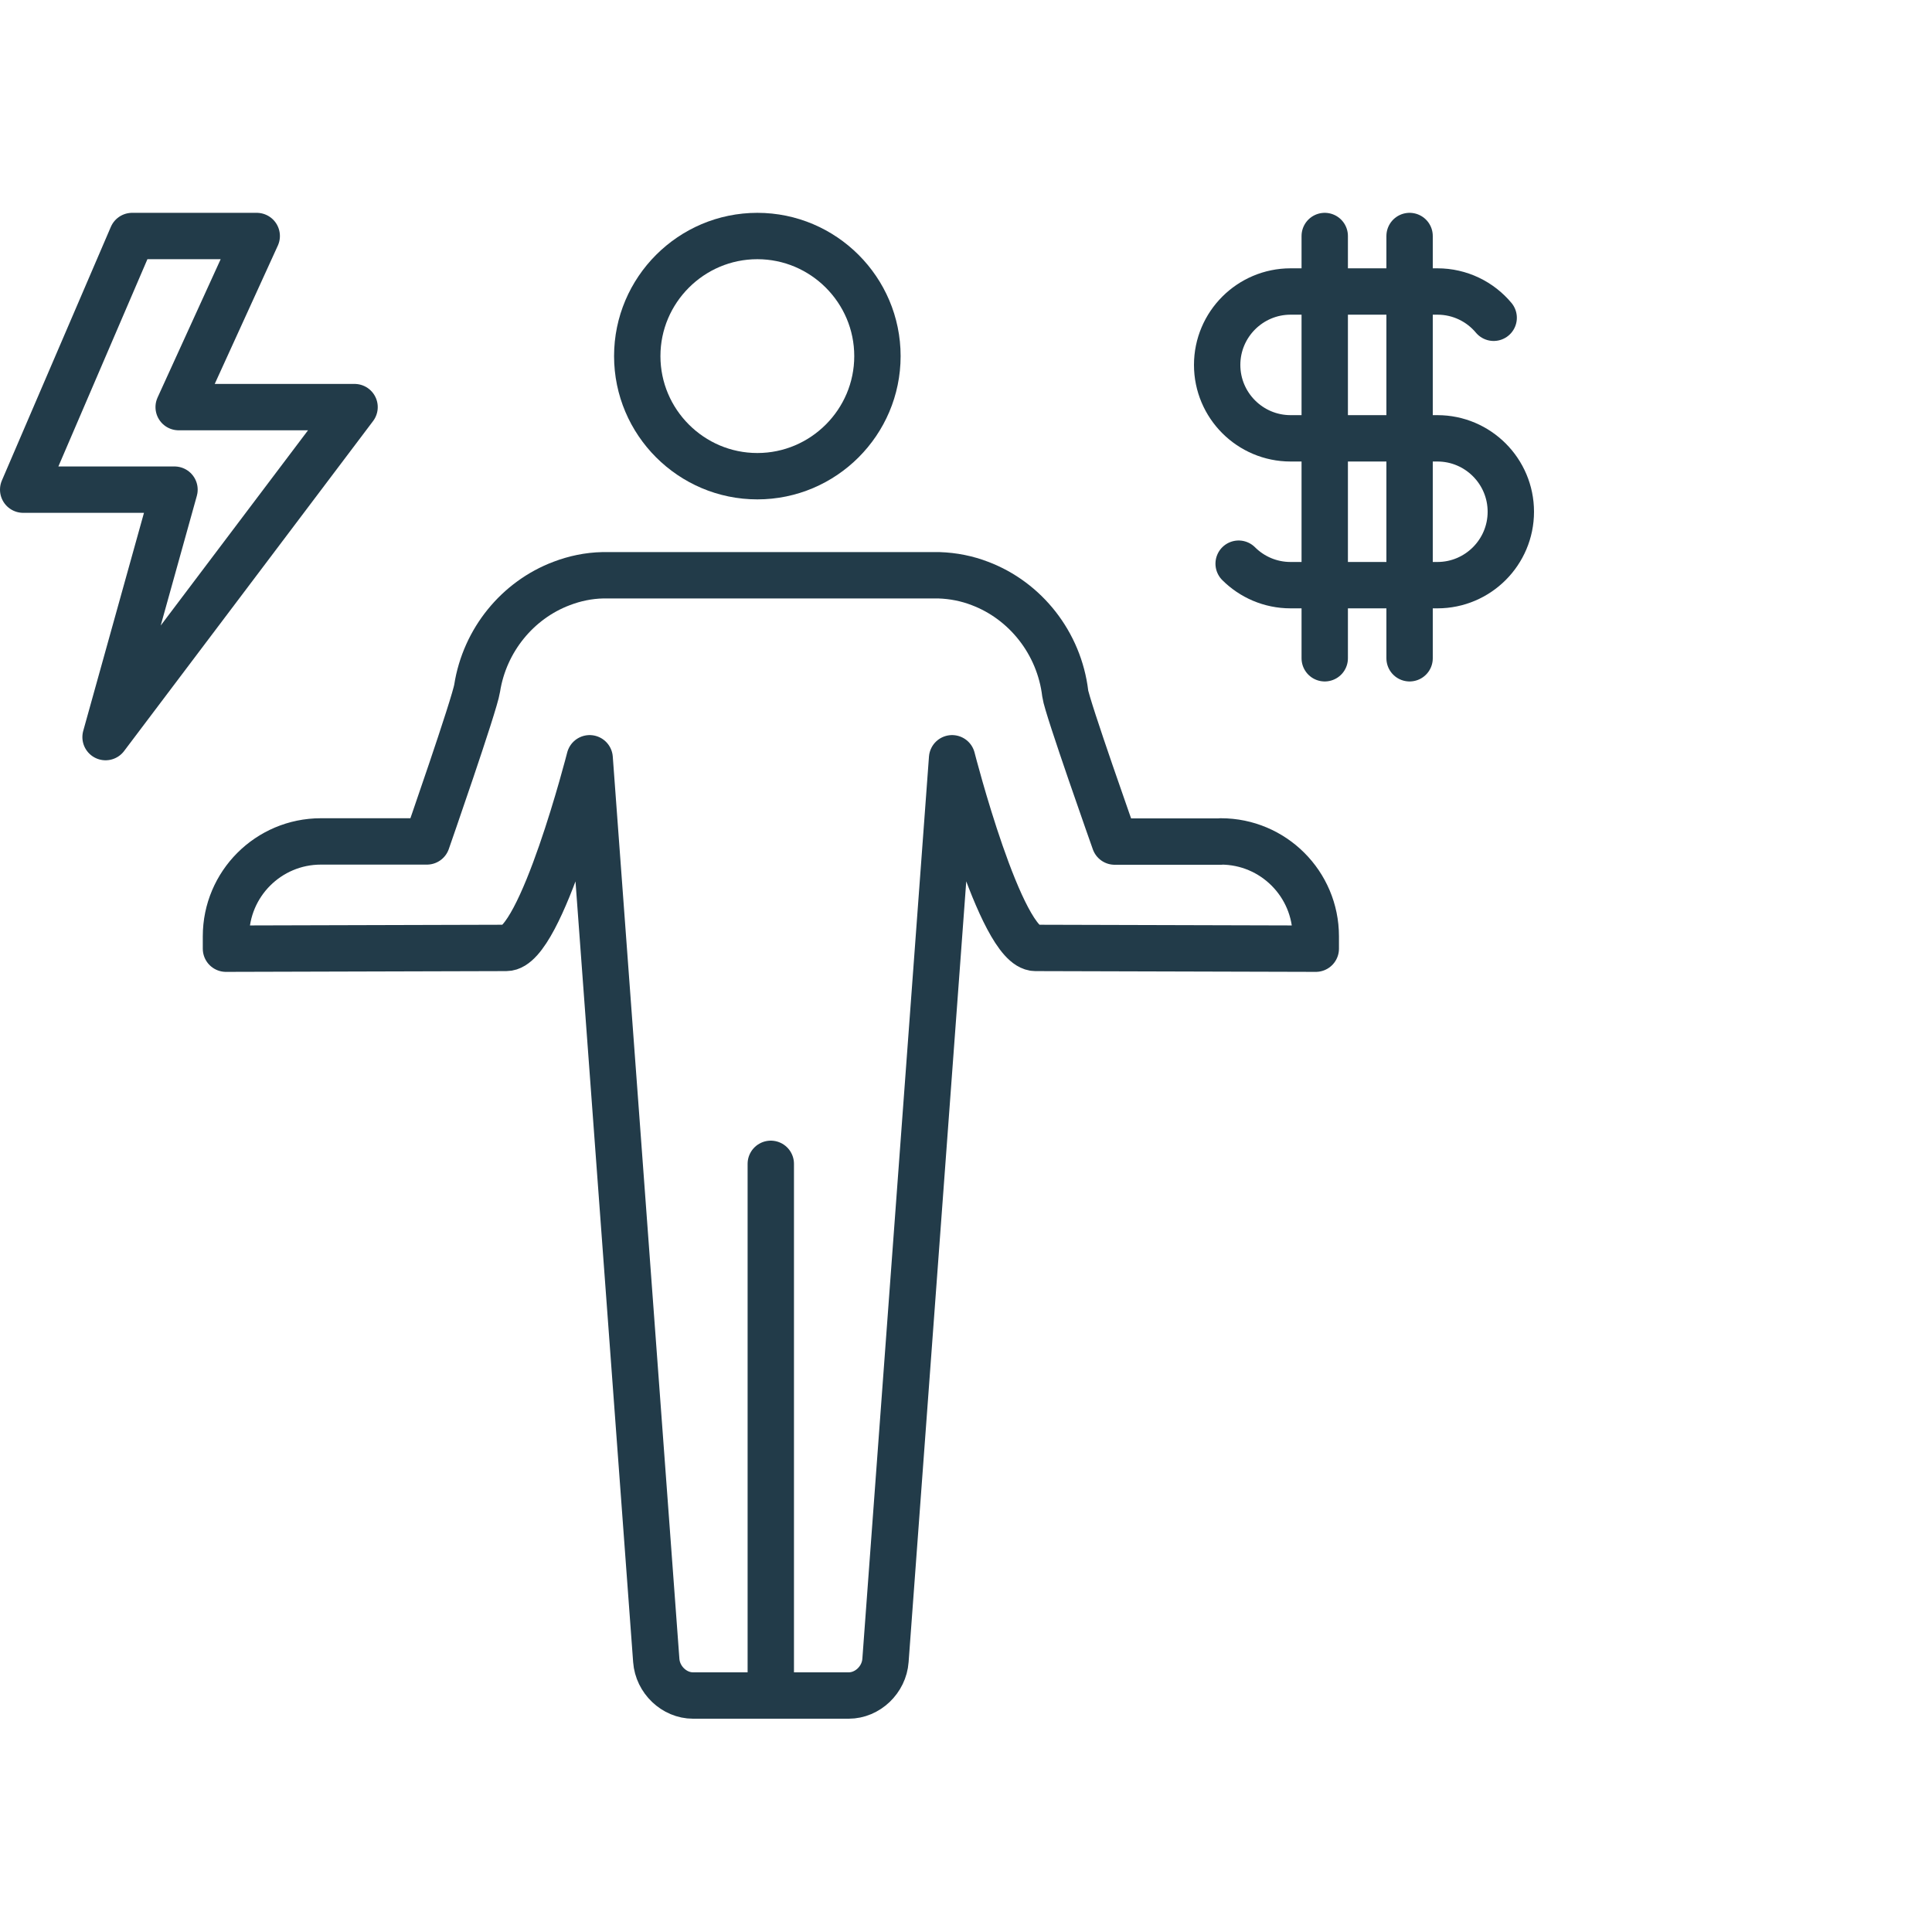
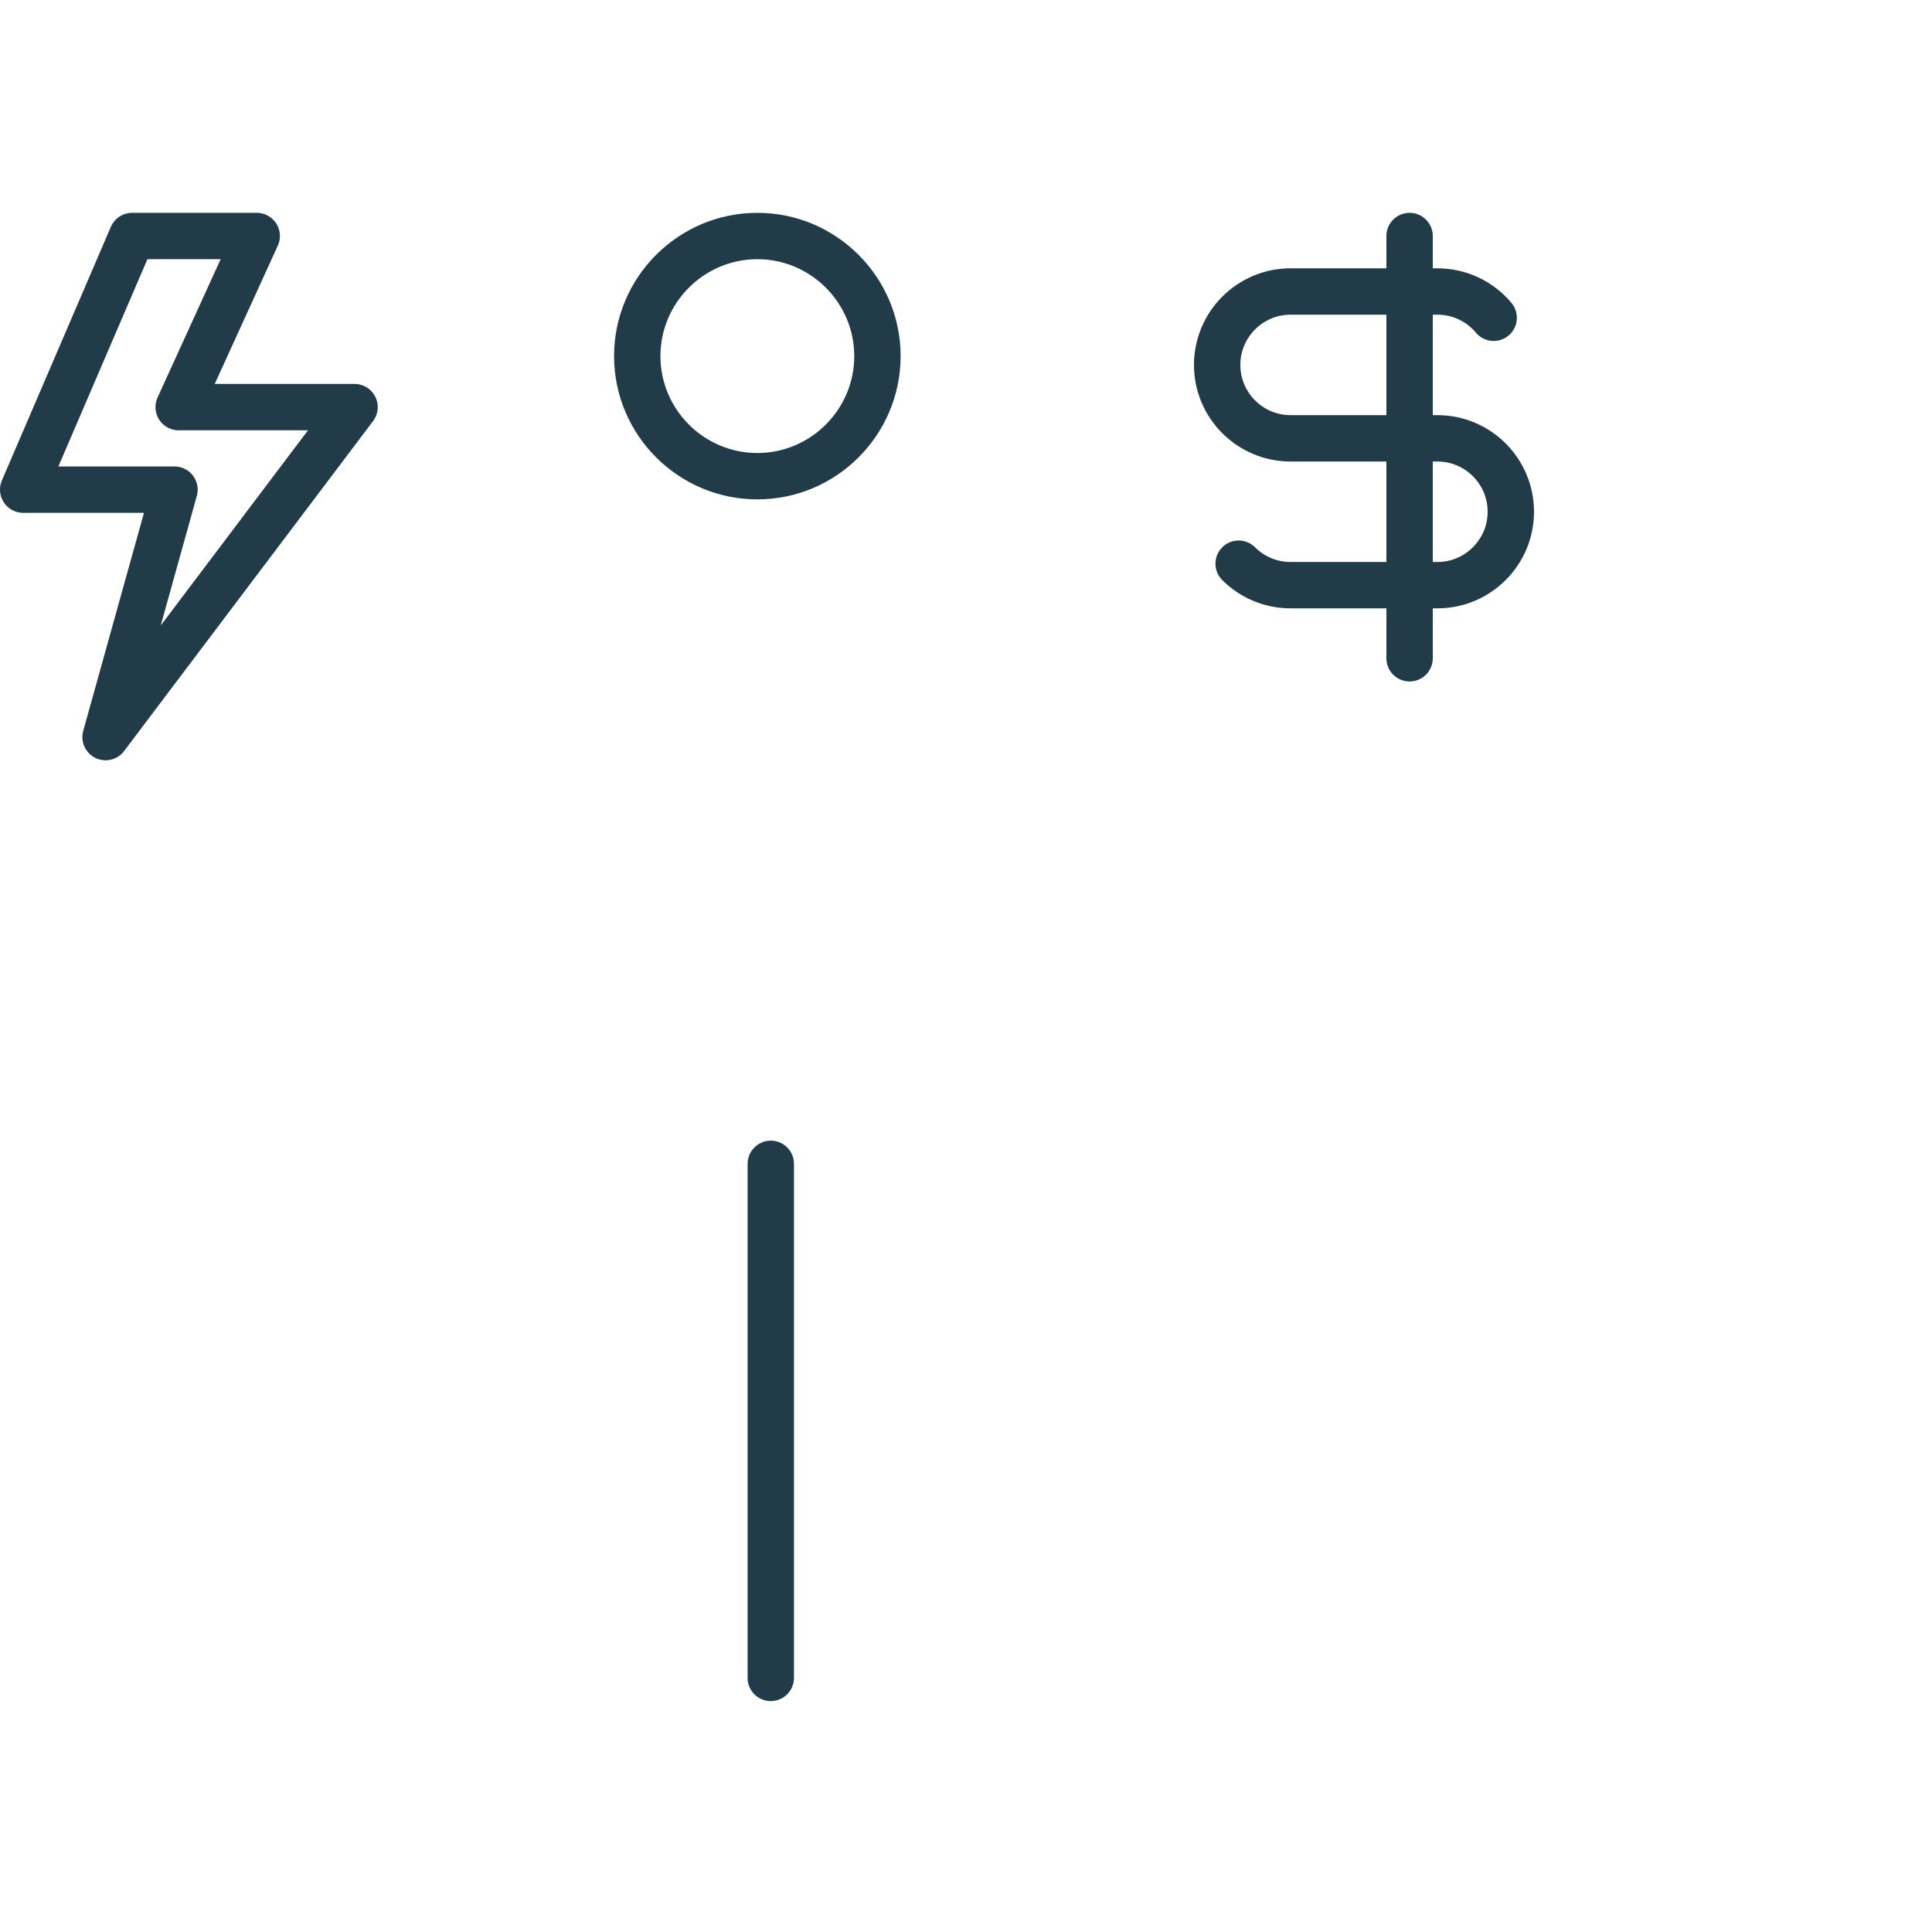
<svg xmlns="http://www.w3.org/2000/svg" id="Layer_1" data-name="Layer 1" viewBox="0 0 125 125">
  <defs>
    <style>
      .cls-1 {
        fill: none;
        stroke: #223b49;
        stroke-linecap: round;
        stroke-linejoin: round;
        stroke-width: 3px;
      }
    </style>
  </defs>
  <polygon class="cls-1" points="16.61 15.27 8.55 15.27 1.5 31.68 11.29 31.68 6.83 47.69 22.94 26.34 11.56 26.34 16.61 15.27" />
  <g>
    <g>
      <path class="cls-1" d="M49,30.81c-4.28,0-7.77-3.49-7.77-7.77s3.49-7.77,7.77-7.77,7.77,3.49,7.77,7.77-3.49,7.77-7.77,7.77Z" />
-       <path class="cls-1" d="M78.98,54.45h-6.86s-3.1-8.75-3.2-9.58c-.39-3.27-2.58-6.01-5.52-7.12-.83-.32-1.72-.5-2.65-.53h-21.75c-.93.02-1.82.21-2.66.53-2.84,1.07-4.98,3.66-5.47,6.78-.16,1.05-3.25,9.91-3.25,9.91h-6.86c-3.39,0-6.14,2.75-6.14,6.14v.8l18.14-.05c2.26,0,5.39-12.27,5.39-12.27l1.96,26.54h0s2.35,31.83,2.35,31.83c.09,1.25,1.16,2.27,2.38,2.27h10.07c1.22,0,2.29-1.02,2.38-2.27l2.35-31.83h0s1.96-26.54,1.96-26.54c0,0,3.13,12.26,5.39,12.27l18.14.05v-.8c0-3.39-2.75-6.14-6.14-6.14Z" />
    </g>
    <line class="cls-1" x1="49.87" y1="108.56" x2="49.87" y2="75.3" />
  </g>
  <g>
    <path class="cls-1" d="M96.64,20.56c-.87-1.04-2.18-1.7-3.64-1.7h-9.5c-2.62,0-4.75,2.13-4.75,4.75h0c0,2.62,2.13,4.75,4.75,4.75h9.5c2.62,0,4.75,2.13,4.75,4.75h0c0,2.62-2.13,4.75-4.75,4.75h-9.5c-1.31,0-2.5-.53-3.36-1.39" />
    <g>
-       <line class="cls-1" x1="85.71" y1="15.27" x2="85.71" y2="42.59" />
      <line class="cls-1" x1="91.2" y1="15.27" x2="91.2" y2="42.59" />
    </g>
  </g>
</svg>